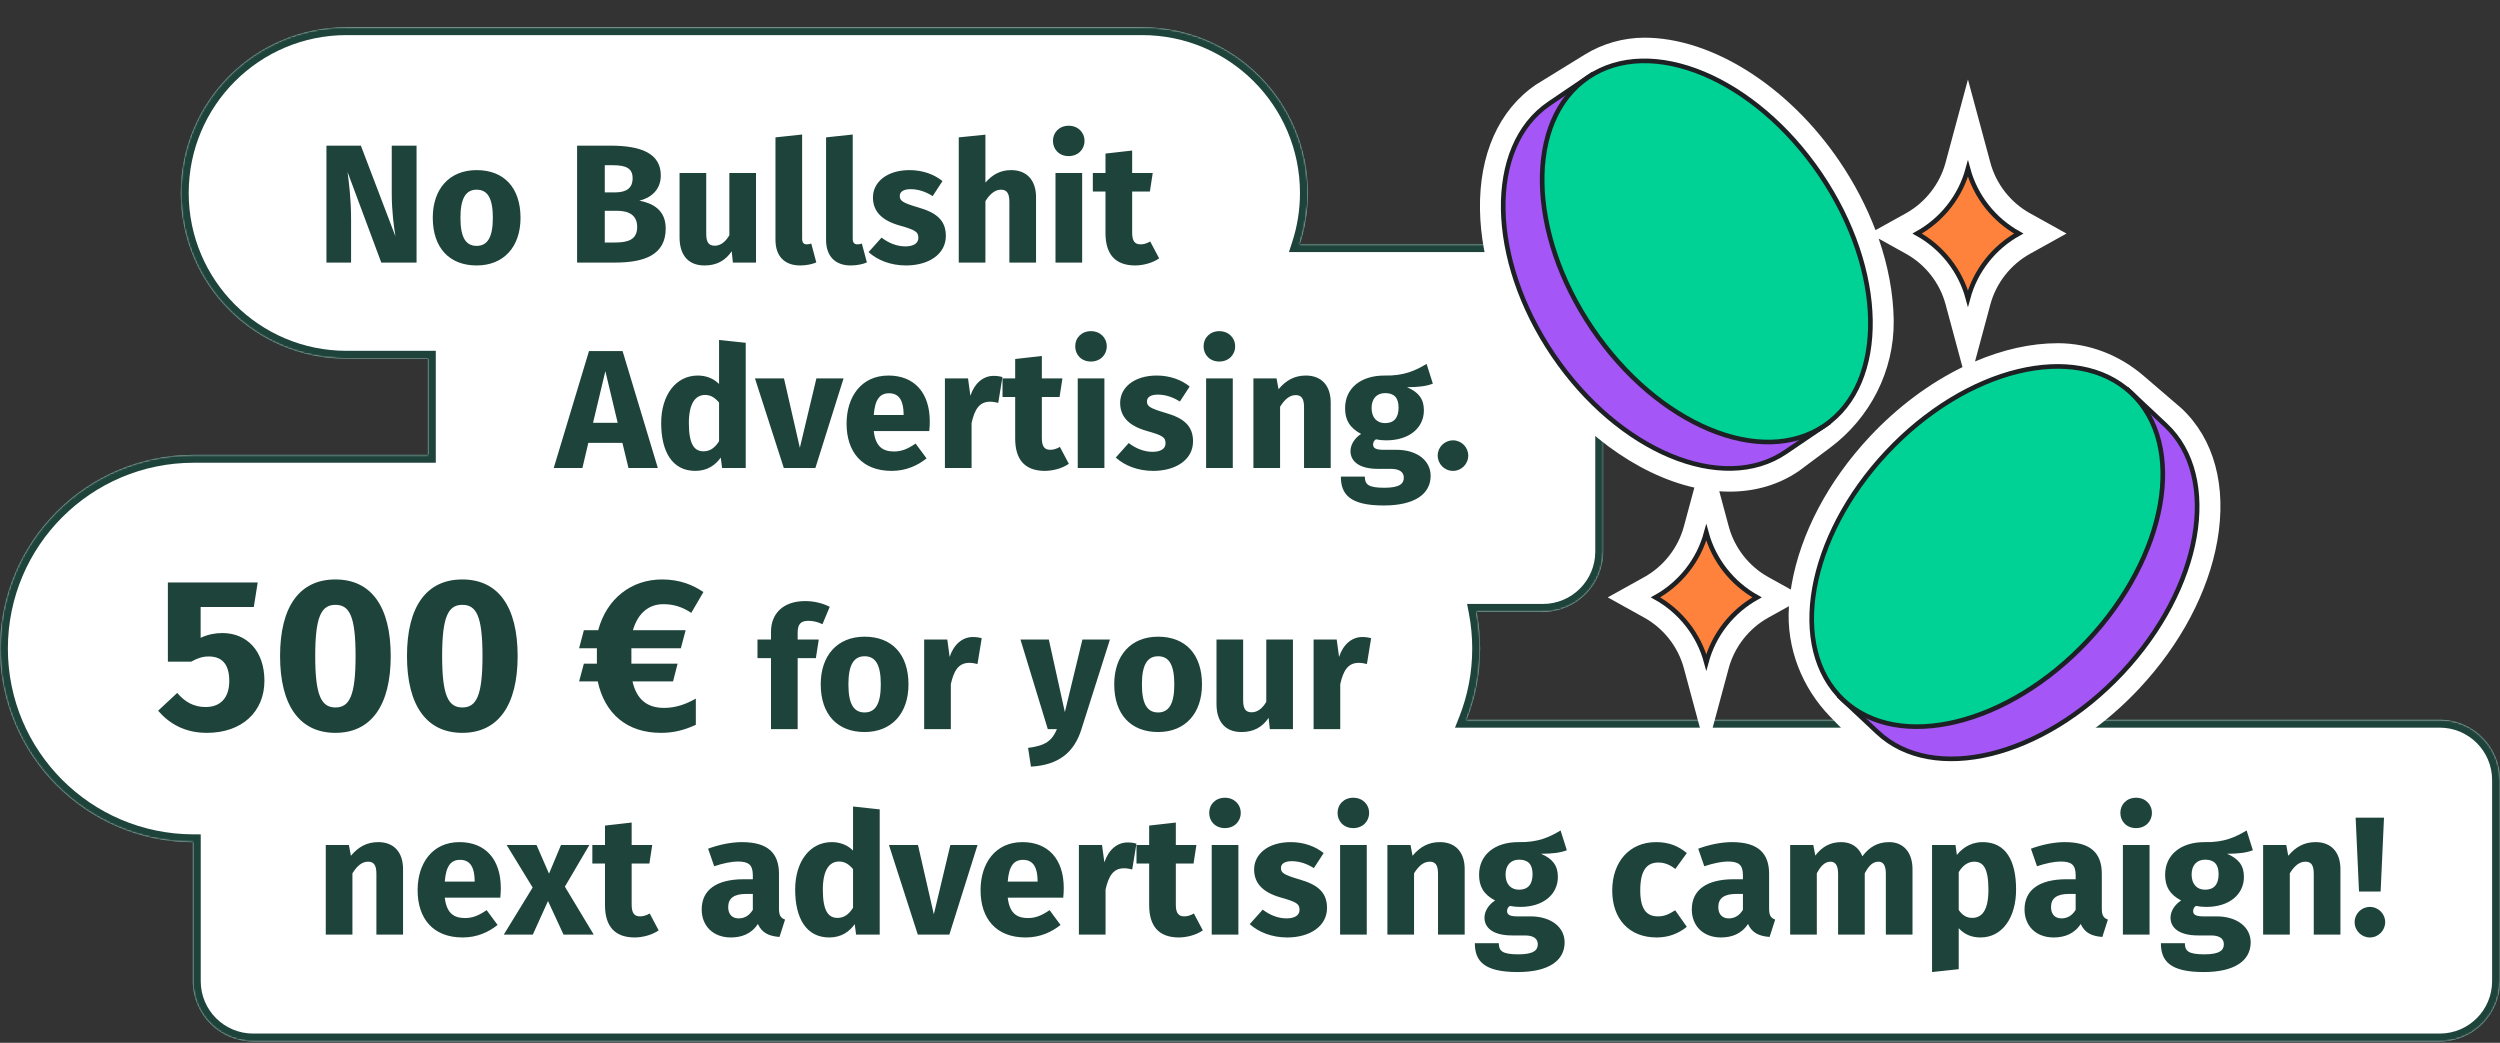
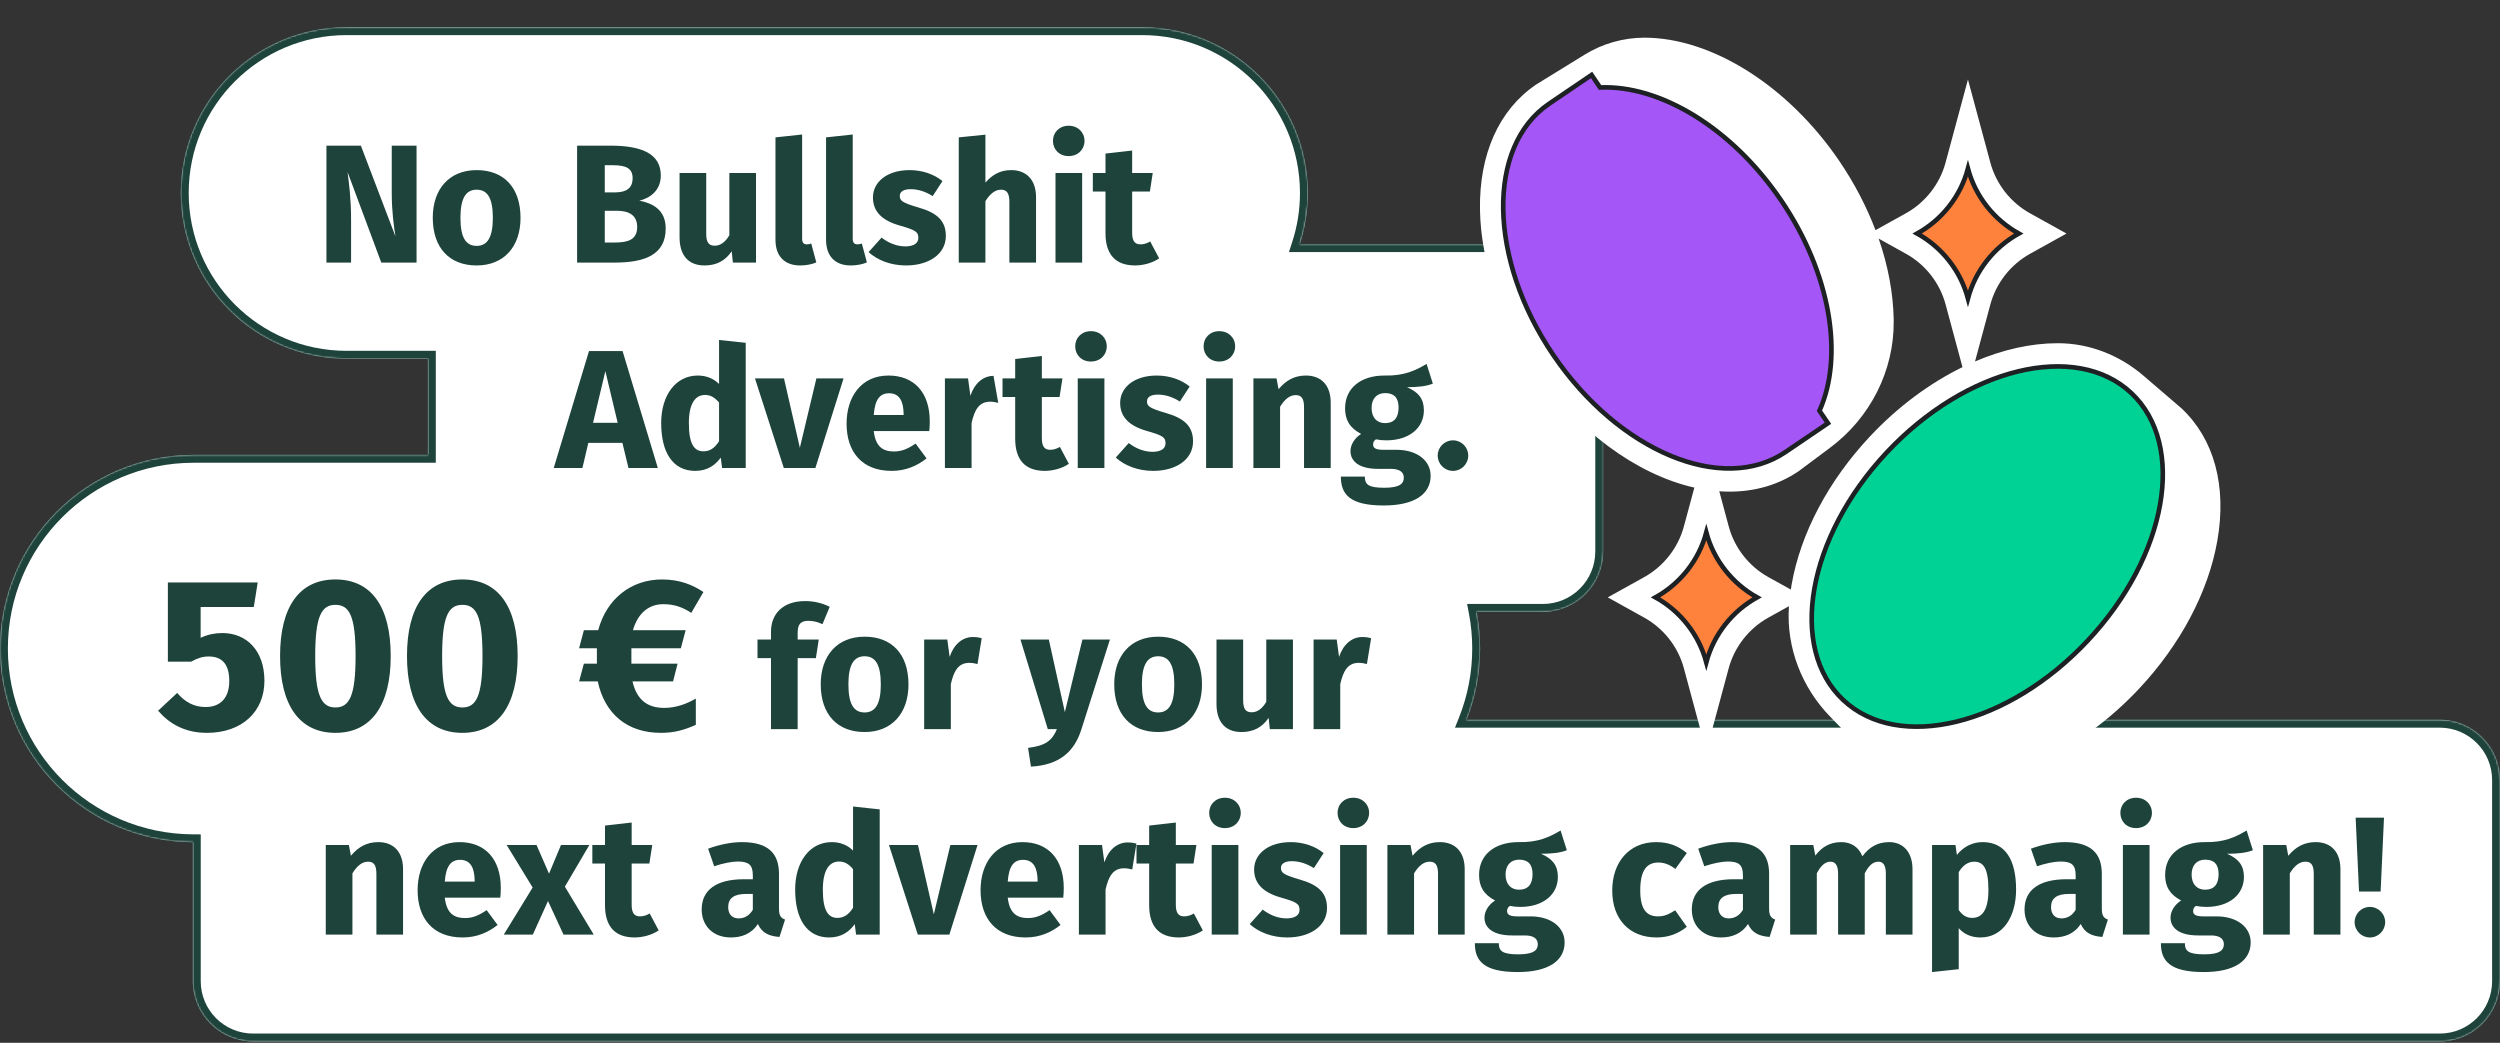
<svg xmlns="http://www.w3.org/2000/svg" width="1436" height="599" viewBox="0 0 1436 599" fill="none">
  <rect x="0" y="0" width="1436" height="599" fill="#333333" stroke="none" />
  <mask id="path-1-inside-1_103_174" fill="white">
    <path d="M656.027 15.638C708.605 15.638 751.228 58.261 751.228 110.839C751.228 121.108 749.602 130.998 746.594 140.265H886.235C905.354 140.265 920.854 155.764 920.854 174.883V316.819C920.854 335.938 905.354 351.437 886.235 351.437H848.177C849.487 358.266 850.173 365.316 850.173 372.526C850.173 386.972 847.42 400.774 842.409 413.437H1401.38C1420.5 413.438 1436 428.937 1436 448.057V563.586C1436 582.705 1420.5 598.205 1401.38 598.205H145.394C126.274 598.205 110.775 582.705 110.775 563.586V483.77C49.552 483.516 0 433.809 0 372.526C3.2995e-05 311.086 49.807 261.279 111.247 261.279H245.794V206.039H199.063C146.486 206.039 103.862 163.417 103.862 110.839C103.862 58.261 146.486 15.638 199.063 15.638H656.027Z" />
  </mask>
  <path d="M656.027 15.638C708.605 15.638 751.228 58.261 751.228 110.839C751.228 121.108 749.602 130.998 746.594 140.265H886.235C905.354 140.265 920.854 155.764 920.854 174.883V316.819C920.854 335.938 905.354 351.437 886.235 351.437H848.177C849.487 358.266 850.173 365.316 850.173 372.526C850.173 386.972 847.42 400.774 842.409 413.437H1401.38C1420.5 413.438 1436 428.937 1436 448.057V563.586C1436 582.705 1420.5 598.205 1401.38 598.205H145.394C126.274 598.205 110.775 582.705 110.775 563.586V483.77C49.552 483.516 0 433.809 0 372.526C3.2995e-05 311.086 49.807 261.279 111.247 261.279H245.794V206.039H199.063C146.486 206.039 103.862 163.417 103.862 110.839C103.862 58.261 146.486 15.638 199.063 15.638H656.027Z" fill="white" />
  <path d="M656.027 15.638V11.112V15.638ZM751.228 110.839L755.753 110.839V110.839H751.228ZM746.594 140.265L742.29 138.867L740.367 144.79H746.594V140.265ZM920.854 174.883H925.38V174.883L920.854 174.883ZM920.854 316.819L925.38 316.819V316.819H920.854ZM848.177 351.437V346.912H842.701L843.733 352.29L848.177 351.437ZM850.173 372.526H854.698H850.173ZM842.409 413.437L838.201 411.772L835.752 417.963H842.409V413.437ZM1401.38 413.437V408.912V413.437ZM1401.38 598.205V602.73V598.205ZM145.394 598.205V602.73V598.205ZM110.775 483.77H115.301V479.264L110.794 479.245L110.775 483.77ZM0 372.526H-4.525H0ZM111.247 261.279V256.754V261.279ZM245.794 261.279V265.804H250.319V261.279H245.794ZM245.794 206.039H250.319V201.514H245.794V206.039ZM103.862 110.839H99.337V110.839L103.862 110.839ZM656.027 15.638V20.163C706.106 20.163 746.702 60.76 746.702 110.839H751.228H755.753C755.753 55.762 711.104 11.113 656.027 11.112V15.638ZM751.228 110.839L746.702 110.839C746.702 120.628 745.154 130.047 742.29 138.867L746.594 140.265L750.898 141.662C754.051 131.949 755.753 121.588 755.753 110.839L751.228 110.839ZM746.594 140.265V144.79H886.235V140.265V135.739H746.594V140.265ZM886.235 140.265V144.79C902.855 144.79 916.329 158.263 916.329 174.883L920.854 174.883L925.38 174.883C925.379 153.264 907.854 135.739 886.235 135.739V140.265ZM920.854 174.883H916.329V316.819H920.854H925.38V174.883H920.854ZM920.854 316.819L916.329 316.819C916.329 333.439 902.855 346.912 886.235 346.912V351.437V355.963C907.854 355.963 925.38 338.438 925.38 316.819L920.854 316.819ZM886.235 351.437V346.912H848.177V351.437V355.963H886.235V351.437ZM848.177 351.437L843.733 352.29C844.989 358.839 845.648 365.603 845.648 372.526H850.173H854.698C854.698 365.028 853.985 357.693 852.621 350.585L848.177 351.437ZM850.173 372.526H845.648C845.648 386.392 843.005 399.631 838.201 411.772L842.409 413.437L846.617 415.102C851.834 401.918 854.698 387.551 854.698 372.526H850.173ZM842.409 413.437V417.963H1401.38V413.437V408.912H842.409V413.437ZM1401.38 413.437V417.963C1418 417.963 1431.47 431.436 1431.47 448.057H1436H1440.53C1440.53 426.438 1423 408.912 1401.38 408.912V413.437ZM1436 448.057H1431.47V563.586H1436H1440.53V448.057H1436ZM1436 563.586H1431.47C1431.47 580.206 1418 593.68 1401.38 593.68V598.205V602.73C1423 602.73 1440.53 585.204 1440.53 563.586H1436ZM1401.38 598.205V593.68H145.394V598.205V602.73H1401.38V598.205ZM145.394 598.205V593.68C128.774 593.68 115.301 580.206 115.301 563.586H110.775H106.25C106.25 585.204 123.775 602.73 145.394 602.73V598.205ZM110.775 563.586H115.301V483.77H110.775H106.25V563.586H110.775ZM110.775 483.77L110.794 479.245C52.062 479.001 4.525 431.316 4.525 372.526H0H-4.525C-4.525 436.302 47.043 488.031 110.757 488.296L110.775 483.77ZM0 372.526H4.525C4.525 313.585 52.306 265.804 111.247 265.804V261.279V256.754C47.308 256.754 -4.525 308.587 -4.525 372.526H0ZM111.247 261.279V265.804H245.794V261.279V256.754H111.247V261.279ZM245.794 261.279H250.319V206.039H245.794H241.269V261.279H245.794ZM245.794 206.039V201.514H199.063V206.039V210.564H245.794V206.039ZM199.063 206.039V201.514C148.985 201.514 108.388 160.917 108.388 110.839L103.862 110.839L99.337 110.839C99.337 165.916 143.986 210.564 199.063 210.564V206.039ZM103.862 110.839H108.388C108.388 60.76 148.985 20.163 199.063 20.163V15.638V11.112C143.986 11.112 99.337 55.762 99.337 110.839H103.862ZM199.063 15.638V20.163H656.027V15.638V11.112H199.063V15.638Z" fill="#1D433A" mask="url(#path-1-inside-1_103_174)" />
-   <path d="M187.508 83.656H207.282L227.153 135.806C226.28 130.378 225.02 121.557 225.02 110.797V83.656H239.269V150.83H219.011L199.624 98.778C200.4 104.885 201.66 113.802 201.66 126.21V150.83H187.508V83.656ZM273.785 152.478C258.179 152.478 248.583 142.397 248.583 125.046C248.583 108.568 258.082 97.712 273.785 97.712C289.488 97.712 298.988 107.792 298.988 125.143C298.988 141.622 289.488 152.478 273.785 152.478ZM273.785 141.234C279.989 141.234 283.091 136.29 283.091 125.143C283.091 113.705 279.989 108.956 273.785 108.956C267.582 108.956 264.48 113.899 264.48 125.046C264.48 136.484 267.582 141.234 273.785 141.234ZM331.488 83.656H350.486C368.516 83.656 379.566 88.212 379.566 100.813C379.566 109.343 373.459 113.802 367.256 115.256C374.719 116.71 382.377 120.394 382.377 131.25C382.377 146.565 369.97 150.83 353.104 150.83H331.488V83.656ZM353.297 110.507C359.889 110.507 363.378 107.986 363.378 102.364C363.378 96.742 359.695 94.901 352.037 94.901H347.385V110.507H353.297ZM353.2 139.295C360.664 139.295 365.995 137.744 365.995 130.378C365.995 123.592 361.246 121.072 354.364 121.072H347.385V139.295H353.2ZM404.685 152.478C395.089 152.478 390.339 146.274 390.339 136.29V99.359H405.654V134.352C405.654 139.586 407.399 141.137 410.598 141.137C413.796 141.137 416.704 139.005 418.934 135.127V99.359H434.249V150.83H420.969L420.291 144.336C416.607 149.764 411.567 152.478 404.685 152.478ZM459.583 152.478C450.665 152.478 445.431 147.147 445.431 137.744V78.907L460.746 77.259V137.163C460.746 139.295 461.619 140.362 463.46 140.362C464.43 140.362 465.302 140.168 465.981 139.877L468.889 150.733C466.659 151.703 463.363 152.478 459.583 152.478ZM488.644 152.478C479.726 152.478 474.492 147.147 474.492 137.744V78.907L489.807 77.259V137.163C489.807 139.295 490.679 140.362 492.521 140.362C493.49 140.362 494.363 140.168 495.041 139.877L497.949 150.733C495.72 151.703 492.424 152.478 488.644 152.478ZM520.418 152.478C511.501 152.478 503.94 149.376 498.9 144.82L506.363 136.484C510.241 139.489 514.99 141.525 520.031 141.525C524.683 141.525 527.494 139.78 527.494 136.678C527.494 133.189 525.943 132.122 516.638 129.505C506.46 126.597 501.42 121.363 501.42 113.415C501.42 104.594 509.465 97.712 522.454 97.712C529.918 97.712 536.606 100.135 541.356 104.012L535.734 112.639C531.759 110.119 527.494 108.665 523.036 108.665C518.867 108.665 516.832 110.216 516.832 112.542C516.832 115.256 518.189 116.419 527.397 119.134C537.575 122.041 543.294 126.306 543.294 135.515C543.294 146.177 533.213 152.478 520.418 152.478ZM550.707 78.907L566.022 77.356V104.885C570.19 100.135 574.746 97.712 580.852 97.712C589.673 97.712 595.101 103.431 595.101 113.221V150.83H579.786V115.838C579.786 110.41 577.847 108.956 574.939 108.956C571.547 108.956 568.639 111.379 566.022 115.547V150.83H550.707V78.907ZM613.835 89.666C608.504 89.666 604.82 85.886 604.82 80.942C604.82 75.999 608.504 72.219 613.835 72.219C619.166 72.219 622.946 75.999 622.946 80.942C622.946 85.886 619.166 89.666 613.835 89.666ZM606.274 99.359H621.589V150.83H606.274V99.359ZM651.859 152.478C640.518 152.381 634.992 145.984 634.992 133.867V110.022H627.723V99.359H634.992V88.212L650.308 86.468V99.359H662.133L660.485 110.022H650.308V133.673C650.308 138.617 651.955 140.362 655.154 140.362C656.899 140.362 658.644 139.877 660.679 138.714L665.817 148.407C661.939 151.121 656.511 152.478 651.859 152.478ZM338.317 201.656H357.606L377.865 268.83H360.999L357.509 254.387H337.929L334.537 268.83H318.058L338.317 201.656ZM354.795 242.852L347.719 213.191L340.643 242.852H354.795ZM399.362 270.478C386.276 270.478 379.782 259.622 379.782 242.949C379.782 227.053 388.118 215.712 400.816 215.712C405.856 215.712 410.024 217.553 413.029 220.558V195.259L428.345 196.907V268.83H414.774L413.999 262.82C410.994 267.085 406.341 270.478 399.362 270.478ZM404.112 259.234C407.795 259.234 410.606 257.295 413.029 253.418V231.221C410.703 228.507 408.377 226.859 404.984 226.859C399.556 226.859 395.679 231.511 395.679 243.046C395.679 255.841 399.168 259.234 404.112 259.234ZM433.652 217.359H450.324L459.435 257.198L468.935 217.359H484.541L468.353 268.83H450.227L433.652 217.359ZM512.155 270.478C494.998 270.478 486.274 259.428 486.274 243.337C486.274 227.925 494.707 215.712 510.313 215.712C525.047 215.712 534.062 225.405 534.062 242.077C534.062 243.725 533.965 246.051 533.771 247.602H501.88C502.946 256.811 507.308 259.331 513.609 259.331C517.777 259.331 521.46 257.877 525.919 254.775L532.22 263.305C527.082 267.376 520.491 270.478 512.155 270.478ZM519.037 238.394V237.715C518.94 230.736 516.808 225.889 510.701 225.889C505.564 225.889 502.559 229.185 501.88 238.394H519.037ZM542.757 217.359H556.037L557.394 227.343C559.72 220.17 564.761 215.905 570.674 215.905C572.612 215.905 574.066 216.099 575.811 216.584L573.388 231.415C571.74 231.027 570.383 230.736 568.735 230.736C562.434 230.736 559.817 235.292 558.073 242.949V268.83H542.757V217.359ZM599.985 270.478C588.644 270.381 583.119 263.984 583.119 251.867V228.022H575.849V217.359H583.119V206.212L598.434 204.468V217.359H610.26L608.612 228.022H598.434V251.673C598.434 256.617 600.082 258.362 603.281 258.362C605.025 258.362 606.77 257.877 608.806 256.714L613.943 266.407C610.066 269.121 604.638 270.478 599.985 270.478ZM626.614 207.666C621.283 207.666 617.599 203.886 617.599 198.942C617.599 193.999 621.283 190.219 626.614 190.219C631.945 190.219 635.725 193.999 635.725 198.942C635.725 203.886 631.945 207.666 626.614 207.666ZM619.053 217.359H634.368V268.83H619.053V217.359ZM662.408 270.478C653.491 270.478 645.93 267.376 640.889 262.82L648.353 254.484C652.23 257.489 656.98 259.525 662.021 259.525C666.673 259.525 669.484 257.78 669.484 254.678C669.484 251.189 667.933 250.122 658.628 247.505C648.45 244.597 643.41 239.363 643.41 231.415C643.41 222.594 651.455 215.712 664.444 215.712C671.908 215.712 678.596 218.135 683.346 222.012L677.723 230.639C673.749 228.119 669.484 226.665 665.025 226.665C660.857 226.665 658.822 228.216 658.822 230.542C658.822 233.256 660.179 234.419 669.387 237.134C679.565 240.041 685.284 244.306 685.284 253.515C685.284 264.177 675.203 270.478 662.408 270.478ZM700.354 207.666C695.023 207.666 691.339 203.886 691.339 198.942C691.339 193.999 695.023 190.219 700.354 190.219C705.685 190.219 709.466 193.999 709.466 198.942C709.466 203.886 705.685 207.666 700.354 207.666ZM692.793 217.359H708.109V268.83H692.793V217.359ZM719.961 217.359H733.24L734.404 223.563C738.669 218.426 743.612 215.712 750.106 215.712C759.024 215.712 764.355 221.431 764.355 231.221V268.83H749.04V233.838C749.04 228.41 747.199 226.956 744.194 226.956C740.801 226.956 737.893 229.379 735.276 233.644V268.83H719.961V217.359ZM794.815 290.349C775.332 290.349 770.195 283.952 770.195 273.774H783.959C783.959 278.233 785.898 280.171 795.203 280.171C804.218 280.171 806.35 277.651 806.35 274.355C806.35 271.35 804.121 269.315 798.984 269.315H791.52C780.276 269.315 775.72 264.662 775.72 259.137C775.72 255.357 778.143 251.576 781.827 249.25C775.235 245.76 772.618 241.205 772.618 234.516C772.618 222.885 781.73 215.712 795.203 215.712C806.641 216.002 813.233 212.707 819.436 209.023L823.023 220.364C819.436 221.818 814.686 222.4 808.192 222.4C814.686 225.211 817.885 228.991 817.885 235.68C817.885 245.664 809.646 252.933 796.269 252.933C794.137 252.933 792.198 252.74 790.357 252.352C789.29 252.933 788.709 254.097 788.709 255.26C788.709 256.811 789.387 258.362 794.331 258.362H802.085C814.105 258.362 821.763 264.662 821.763 273.289C821.763 283.855 812.457 290.349 794.815 290.349ZM795.591 243.046C800.631 243.046 803.345 240.041 803.345 234.129C803.345 228.41 800.728 225.792 795.591 225.792C790.841 225.792 787.836 228.991 787.836 234.322C787.836 239.945 790.938 243.046 795.591 243.046ZM834.633 252.933C839.48 252.933 843.357 256.908 843.357 261.657C843.357 266.504 839.48 270.478 834.633 270.478C829.69 270.478 825.812 266.504 825.812 261.657C825.812 256.908 829.69 252.933 834.633 252.933ZM115.245 348.665V366.362C119.482 364.368 123.719 363.621 127.707 363.621C141.541 363.621 151.885 373.591 151.885 391.038C151.885 408.86 138.924 420.949 118.859 420.949C106.022 420.949 97.174 415.59 90.818 408.237L101.785 398.018C106.147 403.127 111.257 406.118 118.111 406.118C126.586 406.118 131.695 400.884 131.695 391.163C131.695 380.694 126.835 377.08 119.856 377.08C116.491 377.08 113.625 377.953 109.761 380.071H96.426V334.583H148.021L145.778 348.665H115.245ZM192.651 332.838C213.339 332.838 224.431 348.541 224.431 376.831C224.431 404.997 213.339 420.949 192.651 420.949C171.963 420.949 160.872 404.997 160.872 376.831C160.872 348.541 171.963 332.838 192.651 332.838ZM192.651 347.419C184.426 347.419 181.061 354.523 181.061 376.831C181.061 399.139 184.426 406.368 192.651 406.368C200.752 406.368 204.242 399.638 204.242 376.831C204.242 353.9 200.752 347.419 192.651 347.419ZM265.553 332.838C286.241 332.838 297.333 348.541 297.333 376.831C297.333 404.997 286.241 420.949 265.553 420.949C244.865 420.949 233.773 404.997 233.773 376.831C233.773 348.541 244.865 332.838 265.553 332.838ZM265.553 347.419C257.328 347.419 253.963 354.523 253.963 376.831C253.963 399.139 257.328 406.368 265.553 406.368C273.654 406.368 277.143 399.638 277.143 376.831C277.143 353.9 273.654 347.419 265.553 347.419ZM379.619 420.949C360.178 420.949 347.341 409.982 343.353 391.412H332.635L335.377 381.193H342.855V372.345H332.635L335.377 362.001H343.602C348.463 343.805 362.67 332.838 380.243 332.838C390.462 332.838 397.94 335.954 404.046 340.066L397.067 352.03C391.957 348.665 387.097 347.045 380.99 347.045C373.014 347.045 366.534 351.781 363.543 362.001H393.827L391.085 372.345H362.67V381.193H389.216L386.599 391.412H363.293C365.786 402.006 371.893 406.617 381.489 406.617C388.219 406.617 394.325 404.374 399.684 401.258V416.338C393.079 419.329 387.222 420.949 379.619 420.949ZM442.862 378.022H435.108V367.359H442.862V362.804C442.862 352.917 449.357 345.259 462.539 345.259C467.871 345.259 472.814 346.616 476.594 348.555L472.426 358.539C469.518 357.085 466.61 356.6 464.381 356.6C459.922 356.6 458.177 358.539 458.177 363.385V367.359H470.294L468.646 378.022H458.177V418.83H442.862V378.022ZM496.628 420.478C481.022 420.478 471.426 410.397 471.426 393.046C471.426 376.568 480.925 365.712 496.628 365.712C512.331 365.712 521.831 375.792 521.831 393.143C521.831 409.622 512.331 420.478 496.628 420.478ZM496.628 409.234C502.832 409.234 505.934 404.29 505.934 393.143C505.934 381.705 502.832 376.956 496.628 376.956C490.425 376.956 487.323 381.899 487.323 393.046C487.323 404.484 490.425 409.234 496.628 409.234ZM530.844 367.359H544.123L545.48 377.343C547.807 370.17 552.847 365.905 558.76 365.905C560.699 365.905 562.153 366.099 563.897 366.584L561.474 381.415C559.826 381.027 558.469 380.736 556.821 380.736C550.521 380.736 547.904 385.292 546.159 392.949V418.83H530.844V367.359ZM590.524 429.59C600.605 428.33 604.288 425.422 607.099 418.83H601.865L586.162 367.359H602.447L611.655 409.04L621.736 367.359H637.536L621.155 418.927C617.083 431.916 608.36 439.477 592.172 440.349L590.524 429.59ZM665.218 420.478C649.612 420.478 640.015 410.397 640.015 393.046C640.015 376.568 649.515 365.712 665.218 365.712C680.921 365.712 690.42 375.792 690.42 393.143C690.42 409.622 680.921 420.478 665.218 420.478ZM665.218 409.234C671.421 409.234 674.523 404.29 674.523 393.143C674.523 381.705 671.421 376.956 665.218 376.956C659.014 376.956 655.912 381.899 655.912 393.046C655.912 404.484 659.014 409.234 665.218 409.234ZM713.1 420.478C703.504 420.478 698.754 414.274 698.754 404.29V367.359H714.07V402.352C714.07 407.586 715.814 409.137 719.013 409.137C722.212 409.137 725.12 407.005 727.349 403.127V367.359H742.665V418.83H729.385L728.706 412.336C725.023 417.764 719.983 420.478 713.1 420.478ZM754.525 367.359H767.805L769.162 377.343C771.488 370.17 776.529 365.905 782.441 365.905C784.38 365.905 785.834 366.099 787.579 366.584L785.156 381.415C783.508 381.027 782.151 380.736 780.503 380.736C774.202 380.736 771.585 385.292 769.84 392.949V418.83H754.525V367.359ZM187.12 485.359H200.4L201.563 491.563C205.828 486.426 210.771 483.712 217.266 483.712C226.184 483.712 231.515 489.431 231.515 499.221V536.83H216.2V501.838C216.2 496.41 214.358 494.956 211.353 494.956C207.96 494.956 205.052 497.379 202.435 501.644V536.83H187.12V485.359ZM265.755 538.478C248.598 538.478 239.874 527.428 239.874 511.337C239.874 495.925 248.307 483.712 263.913 483.712C278.647 483.712 287.662 493.405 287.662 510.077C287.662 511.725 287.565 514.051 287.371 515.602H255.48C256.547 524.811 260.909 527.331 267.209 527.331C271.377 527.331 275.061 525.877 279.519 522.775L285.82 531.305C280.683 535.376 274.091 538.478 265.755 538.478ZM272.637 506.394V505.715C272.54 498.736 270.408 493.889 264.301 493.889C259.164 493.889 256.159 497.185 255.48 506.394H272.637ZM305.954 509.786L291.026 485.359H308.183L315.356 501.838L322.238 485.359H338.523L324.468 509.302L341.043 536.83H323.692L314.775 517.541L306.051 536.83H289.378L305.954 509.786ZM364.376 538.478C353.035 538.381 347.51 531.984 347.51 519.867V496.022H340.24V485.359H347.51V474.212L362.826 472.468V485.359H374.651L373.003 496.022H362.826V519.673C362.826 524.617 364.473 526.362 367.672 526.362C369.417 526.362 371.162 525.877 373.197 524.714L378.335 534.407C374.457 537.121 369.029 538.478 364.376 538.478ZM419.824 538.478C409.549 538.478 403.054 531.79 403.054 522.387C403.054 511.143 411.584 505.037 427.19 505.037H432.425V502.807C432.425 496.7 430.001 494.859 423.701 494.859C420.405 494.859 415.365 495.828 410.227 497.573L406.738 487.492C413.232 485.069 420.308 483.712 426.124 483.712C441.052 483.712 447.449 490.012 447.449 501.935V521.903C447.449 525.877 448.515 527.331 450.939 528.203L447.74 538.187C441.633 537.703 437.659 535.861 435.333 530.723C431.649 536.442 425.93 538.478 419.824 538.478ZM424.282 527.525C427.869 527.525 430.583 525.683 432.425 522.581V513.47H428.644C421.665 513.47 418.273 515.893 418.273 521.03C418.273 525.101 420.502 527.525 424.282 527.525ZM476.32 538.478C463.235 538.478 456.74 527.622 456.74 510.949C456.74 495.053 465.076 483.712 477.774 483.712C482.815 483.712 486.983 485.553 489.988 488.558V463.259L505.303 464.907V536.83H491.733L490.957 530.82C487.952 535.085 483.3 538.478 476.32 538.478ZM481.07 527.234C484.754 527.234 487.565 525.295 489.988 521.418V499.221C487.661 496.507 485.335 494.859 481.943 494.859C476.514 494.859 472.637 499.511 472.637 511.046C472.637 523.841 476.127 527.234 481.07 527.234ZM510.61 485.359H527.282L536.394 525.198L545.893 485.359H561.499L545.312 536.83H527.185L510.61 485.359ZM589.113 538.478C571.957 538.478 563.233 527.428 563.233 511.337C563.233 495.925 571.666 483.712 587.272 483.712C602.005 483.712 611.02 493.405 611.02 510.077C611.02 511.725 610.923 514.051 610.729 515.602H578.839C579.905 524.811 584.267 527.331 590.567 527.331C594.735 527.331 598.419 525.877 602.878 522.775L609.178 531.305C604.041 535.376 597.45 538.478 589.113 538.478ZM595.996 506.394V505.715C595.899 498.736 593.766 493.889 587.659 493.889C582.522 493.889 579.517 497.185 578.839 506.394H595.996ZM619.716 485.359H632.996L634.353 495.343C636.679 488.17 641.719 483.905 647.632 483.905C649.571 483.905 651.025 484.099 652.77 484.584L650.346 499.415C648.698 499.027 647.341 498.736 645.694 498.736C639.393 498.736 636.776 503.292 635.031 510.949V536.83H619.716V485.359ZM676.943 538.478C665.602 538.381 660.077 531.984 660.077 519.867V496.022H652.807V485.359H660.077V474.212L675.393 472.468V485.359H687.218L685.57 496.022H675.393V519.673C675.393 524.617 677.04 526.362 680.239 526.362C681.984 526.362 683.729 525.877 685.764 524.714L690.902 534.407C687.024 537.121 681.596 538.478 676.943 538.478ZM703.572 475.666C698.241 475.666 694.558 471.886 694.558 466.942C694.558 461.999 698.241 458.219 703.572 458.219C708.904 458.219 712.684 461.999 712.684 466.942C712.684 471.886 708.904 475.666 703.572 475.666ZM696.012 485.359H711.327V536.83H696.012V485.359ZM739.367 538.478C730.449 538.478 722.888 535.376 717.848 530.82L725.312 522.484C729.189 525.489 733.939 527.525 738.979 527.525C743.632 527.525 746.443 525.78 746.443 522.678C746.443 519.189 744.892 518.122 735.586 515.505C725.409 512.597 720.368 507.363 720.368 499.415C720.368 490.594 728.413 483.712 741.402 483.712C748.866 483.712 755.554 486.135 760.304 490.012L754.682 498.639C750.708 496.119 746.443 494.665 741.984 494.665C737.816 494.665 735.78 496.216 735.78 498.542C735.78 501.256 737.137 502.419 746.346 505.134C756.524 508.041 762.243 512.306 762.243 521.515C762.243 532.177 752.162 538.478 739.367 538.478ZM777.313 475.666C771.981 475.666 768.298 471.886 768.298 466.942C768.298 461.999 771.981 458.219 777.313 458.219C782.644 458.219 786.424 461.999 786.424 466.942C786.424 471.886 782.644 475.666 777.313 475.666ZM769.752 485.359H785.067V536.83H769.752V485.359ZM796.919 485.359H810.199L811.362 491.563C815.627 486.426 820.571 483.712 827.065 483.712C835.983 483.712 841.314 489.431 841.314 499.221V536.83H825.999V501.838C825.999 496.41 824.157 494.956 821.152 494.956C817.76 494.956 814.852 497.379 812.234 501.644V536.83H796.919V485.359ZM871.774 558.349C852.291 558.349 847.153 551.952 847.153 541.774H860.918C860.918 546.233 862.856 548.171 872.162 548.171C881.176 548.171 883.309 545.651 883.309 542.355C883.309 539.35 881.079 537.315 875.942 537.315H868.478C857.234 537.315 852.678 532.662 852.678 527.137C852.678 523.357 855.102 519.576 858.785 517.25C852.194 513.76 849.577 509.205 849.577 502.516C849.577 490.885 858.688 483.712 872.162 483.712C883.6 484.002 890.191 480.707 896.395 477.023L899.981 488.364C896.395 489.818 891.645 490.4 885.151 490.4C891.645 493.211 894.844 496.991 894.844 503.68C894.844 513.664 886.605 520.933 873.228 520.933C871.096 520.933 869.157 520.74 867.315 520.352C866.249 520.933 865.667 522.097 865.667 523.26C865.667 524.811 866.346 526.362 871.289 526.362H879.044C891.063 526.362 898.721 532.662 898.721 541.289C898.721 551.855 889.416 558.349 871.774 558.349ZM872.549 511.046C877.59 511.046 880.304 508.041 880.304 502.129C880.304 496.41 877.687 493.792 872.549 493.792C867.8 493.792 864.795 496.991 864.795 502.322C864.795 507.945 867.897 511.046 872.549 511.046ZM951.557 538.478C935.757 538.478 926.064 527.816 926.064 511.531C926.064 495.15 935.854 483.712 951.266 483.712C958.439 483.712 963.964 485.844 968.908 490.012L962.317 499.124C959.021 496.604 956.016 495.44 952.526 495.44C945.935 495.44 942.155 499.899 942.155 511.434C942.155 522.872 946.226 526.362 952.333 526.362C956.016 526.362 958.536 525.198 962.22 522.872L968.908 532.371C964.158 536.152 958.633 538.478 951.557 538.478ZM988.54 538.478C978.266 538.478 971.771 531.79 971.771 522.387C971.771 511.143 980.301 505.037 995.907 505.037H1001.14V502.807C1001.14 496.7 998.718 494.859 992.418 494.859C989.122 494.859 984.082 495.828 978.944 497.573L975.455 487.492C981.949 485.069 989.025 483.712 994.841 483.712C1009.77 483.712 1016.17 490.012 1016.17 501.935V521.903C1016.17 525.877 1017.23 527.331 1019.66 528.203L1016.46 538.187C1010.35 537.703 1006.38 535.861 1004.05 530.723C1000.37 536.442 994.647 538.478 988.54 538.478ZM992.999 527.525C996.586 527.525 999.3 525.683 1001.14 522.581V513.47H997.361C990.382 513.47 986.989 515.893 986.989 521.03C986.989 525.101 989.219 527.525 992.999 527.525ZM1028.27 485.359H1041.55L1042.71 491.466C1046.59 486.329 1051.34 483.712 1057.64 483.712C1063.36 483.712 1067.72 486.62 1069.75 491.854C1073.83 486.426 1078.58 483.712 1085.17 483.712C1093.12 483.712 1098.54 489.431 1098.54 499.221V536.83H1083.23V501.838C1083.23 496.41 1081.29 494.956 1078.96 494.956C1075.67 494.956 1073.34 497.379 1071.11 501.644V536.83H1055.8V501.838C1055.8 496.41 1053.76 494.956 1051.43 494.956C1048.24 494.956 1045.81 497.379 1043.58 501.644V536.83H1028.27V485.359ZM1109.77 485.359H1123.24L1124.02 491.078C1128.28 485.747 1133.71 483.712 1138.85 483.712C1152.13 483.712 1158.04 494.277 1158.04 510.949C1158.04 526.846 1150.29 538.478 1137.59 538.478C1132.55 538.478 1128.28 536.733 1125.09 533.147V556.701L1109.77 558.349V485.359ZM1132.84 527.234C1138.56 527.234 1142.15 522.678 1142.15 511.143C1142.15 498.348 1139.04 494.956 1133.91 494.956C1130.42 494.956 1127.31 497.185 1125.09 500.965V522.678C1127.22 525.78 1129.64 527.234 1132.84 527.234ZM1179.66 538.478C1169.38 538.478 1162.89 531.79 1162.89 522.387C1162.89 511.143 1171.42 505.037 1187.03 505.037H1192.26V502.807C1192.26 496.7 1189.84 494.859 1183.54 494.859C1180.24 494.859 1175.2 495.828 1170.06 497.573L1166.57 487.492C1173.07 485.069 1180.14 483.712 1185.96 483.712C1200.89 483.712 1207.28 490.012 1207.28 501.935V521.903C1207.28 525.877 1208.35 527.331 1210.77 528.203L1207.58 538.187C1201.47 537.703 1197.49 535.861 1195.17 530.723C1191.48 536.442 1185.77 538.478 1179.66 538.478ZM1184.12 527.525C1187.7 527.525 1190.42 525.683 1192.26 522.581V513.47H1188.48C1181.5 513.47 1178.11 515.893 1178.11 521.03C1178.11 525.101 1180.34 527.525 1184.12 527.525ZM1226.95 475.666C1221.62 475.666 1217.93 471.886 1217.93 466.942C1217.93 461.999 1221.62 458.219 1226.95 458.219C1232.28 458.219 1236.06 461.999 1236.06 466.942C1236.06 471.886 1232.28 475.666 1226.95 475.666ZM1219.39 485.359H1234.7V536.83H1219.39V485.359ZM1265.84 558.349C1246.36 558.349 1241.22 551.952 1241.22 541.774H1254.99C1254.99 546.233 1256.93 548.171 1266.23 548.171C1275.25 548.171 1277.38 545.651 1277.38 542.355C1277.38 539.35 1275.15 537.315 1270.01 537.315H1262.55C1251.3 537.315 1246.75 532.662 1246.75 527.137C1246.75 523.357 1249.17 519.576 1252.85 517.25C1246.26 513.76 1243.65 509.205 1243.65 502.516C1243.65 490.885 1252.76 483.712 1266.23 483.712C1277.67 484.002 1284.26 480.707 1290.46 477.023L1294.05 488.364C1290.46 489.818 1285.71 490.4 1279.22 490.4C1285.71 493.211 1288.91 496.991 1288.91 503.68C1288.91 513.664 1280.67 520.933 1267.3 520.933C1265.16 520.933 1263.23 520.74 1261.38 520.352C1260.32 520.933 1259.74 522.097 1259.74 523.26C1259.74 524.811 1260.42 526.362 1265.36 526.362H1273.11C1285.13 526.362 1292.79 532.662 1292.79 541.289C1292.79 551.855 1283.48 558.349 1265.84 558.349ZM1266.62 511.046C1271.66 511.046 1274.37 508.041 1274.37 502.129C1274.37 496.41 1271.76 493.792 1266.62 493.792C1261.87 493.792 1258.86 496.991 1258.86 502.322C1258.86 507.945 1261.97 511.046 1266.62 511.046ZM1299.94 485.359H1313.22L1314.38 491.563C1318.65 486.426 1323.59 483.712 1330.09 483.712C1339.01 483.712 1344.34 489.431 1344.34 499.221V536.83H1329.02V501.838C1329.02 496.41 1327.18 494.956 1324.17 494.956C1320.78 494.956 1317.87 497.379 1315.26 501.644V536.83H1299.94V485.359ZM1355.02 512.113L1353.08 469.656H1369.37L1367.43 512.113H1355.02ZM1361.23 520.933C1366.17 520.933 1370.05 524.908 1370.05 529.657C1370.05 534.504 1366.17 538.478 1361.23 538.478C1356.38 538.478 1352.5 534.504 1352.5 529.657C1352.5 524.908 1356.38 520.933 1361.23 520.933Z" fill="#1D433A" />
+   <path d="M187.508 83.656H207.282L227.153 135.806C226.28 130.378 225.02 121.557 225.02 110.797V83.656H239.269V150.83H219.011L199.624 98.778C200.4 104.885 201.66 113.802 201.66 126.21V150.83H187.508V83.656ZM273.785 152.478C258.179 152.478 248.583 142.397 248.583 125.046C248.583 108.568 258.082 97.712 273.785 97.712C289.488 97.712 298.988 107.792 298.988 125.143C298.988 141.622 289.488 152.478 273.785 152.478ZM273.785 141.234C279.989 141.234 283.091 136.29 283.091 125.143C283.091 113.705 279.989 108.956 273.785 108.956C267.582 108.956 264.48 113.899 264.48 125.046C264.48 136.484 267.582 141.234 273.785 141.234ZM331.488 83.656H350.486C368.516 83.656 379.566 88.212 379.566 100.813C379.566 109.343 373.459 113.802 367.256 115.256C374.719 116.71 382.377 120.394 382.377 131.25C382.377 146.565 369.97 150.83 353.104 150.83H331.488V83.656ZM353.297 110.507C359.889 110.507 363.378 107.986 363.378 102.364C363.378 96.742 359.695 94.901 352.037 94.901H347.385V110.507H353.297ZM353.2 139.295C360.664 139.295 365.995 137.744 365.995 130.378C365.995 123.592 361.246 121.072 354.364 121.072H347.385V139.295H353.2ZM404.685 152.478C395.089 152.478 390.339 146.274 390.339 136.29V99.359H405.654V134.352C405.654 139.586 407.399 141.137 410.598 141.137C413.796 141.137 416.704 139.005 418.934 135.127V99.359H434.249V150.83H420.969L420.291 144.336C416.607 149.764 411.567 152.478 404.685 152.478ZM459.583 152.478C450.665 152.478 445.431 147.147 445.431 137.744V78.907L460.746 77.259V137.163C460.746 139.295 461.619 140.362 463.46 140.362C464.43 140.362 465.302 140.168 465.981 139.877L468.889 150.733C466.659 151.703 463.363 152.478 459.583 152.478ZM488.644 152.478C479.726 152.478 474.492 147.147 474.492 137.744V78.907L489.807 77.259V137.163C489.807 139.295 490.679 140.362 492.521 140.362C493.49 140.362 494.363 140.168 495.041 139.877L497.949 150.733C495.72 151.703 492.424 152.478 488.644 152.478ZM520.418 152.478C511.501 152.478 503.94 149.376 498.9 144.82L506.363 136.484C510.241 139.489 514.99 141.525 520.031 141.525C524.683 141.525 527.494 139.78 527.494 136.678C527.494 133.189 525.943 132.122 516.638 129.505C506.46 126.597 501.42 121.363 501.42 113.415C501.42 104.594 509.465 97.712 522.454 97.712C529.918 97.712 536.606 100.135 541.356 104.012L535.734 112.639C531.759 110.119 527.494 108.665 523.036 108.665C518.867 108.665 516.832 110.216 516.832 112.542C516.832 115.256 518.189 116.419 527.397 119.134C537.575 122.041 543.294 126.306 543.294 135.515C543.294 146.177 533.213 152.478 520.418 152.478ZM550.707 78.907L566.022 77.356V104.885C570.19 100.135 574.746 97.712 580.852 97.712C589.673 97.712 595.101 103.431 595.101 113.221V150.83H579.786V115.838C579.786 110.41 577.847 108.956 574.939 108.956C571.547 108.956 568.639 111.379 566.022 115.547V150.83H550.707V78.907ZM613.835 89.666C608.504 89.666 604.82 85.886 604.82 80.942C604.82 75.999 608.504 72.219 613.835 72.219C619.166 72.219 622.946 75.999 622.946 80.942C622.946 85.886 619.166 89.666 613.835 89.666ZM606.274 99.359H621.589V150.83H606.274V99.359ZM651.859 152.478C640.518 152.381 634.992 145.984 634.992 133.867V110.022H627.723V99.359H634.992V88.212L650.308 86.468V99.359H662.133L660.485 110.022H650.308V133.673C650.308 138.617 651.955 140.362 655.154 140.362C656.899 140.362 658.644 139.877 660.679 138.714L665.817 148.407C661.939 151.121 656.511 152.478 651.859 152.478ZM338.317 201.656H357.606L377.865 268.83H360.999L357.509 254.387H337.929L334.537 268.83H318.058L338.317 201.656ZM354.795 242.852L347.719 213.191L340.643 242.852H354.795ZM399.362 270.478C386.276 270.478 379.782 259.622 379.782 242.949C379.782 227.053 388.118 215.712 400.816 215.712C405.856 215.712 410.024 217.553 413.029 220.558V195.259L428.345 196.907V268.83H414.774L413.999 262.82C410.994 267.085 406.341 270.478 399.362 270.478ZM404.112 259.234C407.795 259.234 410.606 257.295 413.029 253.418V231.221C410.703 228.507 408.377 226.859 404.984 226.859C399.556 226.859 395.679 231.511 395.679 243.046C395.679 255.841 399.168 259.234 404.112 259.234ZM433.652 217.359H450.324L459.435 257.198L468.935 217.359H484.541L468.353 268.83H450.227L433.652 217.359ZM512.155 270.478C494.998 270.478 486.274 259.428 486.274 243.337C486.274 227.925 494.707 215.712 510.313 215.712C525.047 215.712 534.062 225.405 534.062 242.077C534.062 243.725 533.965 246.051 533.771 247.602H501.88C502.946 256.811 507.308 259.331 513.609 259.331C517.777 259.331 521.46 257.877 525.919 254.775L532.22 263.305C527.082 267.376 520.491 270.478 512.155 270.478ZM519.037 238.394V237.715C518.94 230.736 516.808 225.889 510.701 225.889C505.564 225.889 502.559 229.185 501.88 238.394H519.037ZM542.757 217.359H556.037L557.394 227.343C559.72 220.17 564.761 215.905 570.674 215.905L573.388 231.415C571.74 231.027 570.383 230.736 568.735 230.736C562.434 230.736 559.817 235.292 558.073 242.949V268.83H542.757V217.359ZM599.985 270.478C588.644 270.381 583.119 263.984 583.119 251.867V228.022H575.849V217.359H583.119V206.212L598.434 204.468V217.359H610.26L608.612 228.022H598.434V251.673C598.434 256.617 600.082 258.362 603.281 258.362C605.025 258.362 606.77 257.877 608.806 256.714L613.943 266.407C610.066 269.121 604.638 270.478 599.985 270.478ZM626.614 207.666C621.283 207.666 617.599 203.886 617.599 198.942C617.599 193.999 621.283 190.219 626.614 190.219C631.945 190.219 635.725 193.999 635.725 198.942C635.725 203.886 631.945 207.666 626.614 207.666ZM619.053 217.359H634.368V268.83H619.053V217.359ZM662.408 270.478C653.491 270.478 645.93 267.376 640.889 262.82L648.353 254.484C652.23 257.489 656.98 259.525 662.021 259.525C666.673 259.525 669.484 257.78 669.484 254.678C669.484 251.189 667.933 250.122 658.628 247.505C648.45 244.597 643.41 239.363 643.41 231.415C643.41 222.594 651.455 215.712 664.444 215.712C671.908 215.712 678.596 218.135 683.346 222.012L677.723 230.639C673.749 228.119 669.484 226.665 665.025 226.665C660.857 226.665 658.822 228.216 658.822 230.542C658.822 233.256 660.179 234.419 669.387 237.134C679.565 240.041 685.284 244.306 685.284 253.515C685.284 264.177 675.203 270.478 662.408 270.478ZM700.354 207.666C695.023 207.666 691.339 203.886 691.339 198.942C691.339 193.999 695.023 190.219 700.354 190.219C705.685 190.219 709.466 193.999 709.466 198.942C709.466 203.886 705.685 207.666 700.354 207.666ZM692.793 217.359H708.109V268.83H692.793V217.359ZM719.961 217.359H733.24L734.404 223.563C738.669 218.426 743.612 215.712 750.106 215.712C759.024 215.712 764.355 221.431 764.355 231.221V268.83H749.04V233.838C749.04 228.41 747.199 226.956 744.194 226.956C740.801 226.956 737.893 229.379 735.276 233.644V268.83H719.961V217.359ZM794.815 290.349C775.332 290.349 770.195 283.952 770.195 273.774H783.959C783.959 278.233 785.898 280.171 795.203 280.171C804.218 280.171 806.35 277.651 806.35 274.355C806.35 271.35 804.121 269.315 798.984 269.315H791.52C780.276 269.315 775.72 264.662 775.72 259.137C775.72 255.357 778.143 251.576 781.827 249.25C775.235 245.76 772.618 241.205 772.618 234.516C772.618 222.885 781.73 215.712 795.203 215.712C806.641 216.002 813.233 212.707 819.436 209.023L823.023 220.364C819.436 221.818 814.686 222.4 808.192 222.4C814.686 225.211 817.885 228.991 817.885 235.68C817.885 245.664 809.646 252.933 796.269 252.933C794.137 252.933 792.198 252.74 790.357 252.352C789.29 252.933 788.709 254.097 788.709 255.26C788.709 256.811 789.387 258.362 794.331 258.362H802.085C814.105 258.362 821.763 264.662 821.763 273.289C821.763 283.855 812.457 290.349 794.815 290.349ZM795.591 243.046C800.631 243.046 803.345 240.041 803.345 234.129C803.345 228.41 800.728 225.792 795.591 225.792C790.841 225.792 787.836 228.991 787.836 234.322C787.836 239.945 790.938 243.046 795.591 243.046ZM834.633 252.933C839.48 252.933 843.357 256.908 843.357 261.657C843.357 266.504 839.48 270.478 834.633 270.478C829.69 270.478 825.812 266.504 825.812 261.657C825.812 256.908 829.69 252.933 834.633 252.933ZM115.245 348.665V366.362C119.482 364.368 123.719 363.621 127.707 363.621C141.541 363.621 151.885 373.591 151.885 391.038C151.885 408.86 138.924 420.949 118.859 420.949C106.022 420.949 97.174 415.59 90.818 408.237L101.785 398.018C106.147 403.127 111.257 406.118 118.111 406.118C126.586 406.118 131.695 400.884 131.695 391.163C131.695 380.694 126.835 377.08 119.856 377.08C116.491 377.08 113.625 377.953 109.761 380.071H96.426V334.583H148.021L145.778 348.665H115.245ZM192.651 332.838C213.339 332.838 224.431 348.541 224.431 376.831C224.431 404.997 213.339 420.949 192.651 420.949C171.963 420.949 160.872 404.997 160.872 376.831C160.872 348.541 171.963 332.838 192.651 332.838ZM192.651 347.419C184.426 347.419 181.061 354.523 181.061 376.831C181.061 399.139 184.426 406.368 192.651 406.368C200.752 406.368 204.242 399.638 204.242 376.831C204.242 353.9 200.752 347.419 192.651 347.419ZM265.553 332.838C286.241 332.838 297.333 348.541 297.333 376.831C297.333 404.997 286.241 420.949 265.553 420.949C244.865 420.949 233.773 404.997 233.773 376.831C233.773 348.541 244.865 332.838 265.553 332.838ZM265.553 347.419C257.328 347.419 253.963 354.523 253.963 376.831C253.963 399.139 257.328 406.368 265.553 406.368C273.654 406.368 277.143 399.638 277.143 376.831C277.143 353.9 273.654 347.419 265.553 347.419ZM379.619 420.949C360.178 420.949 347.341 409.982 343.353 391.412H332.635L335.377 381.193H342.855V372.345H332.635L335.377 362.001H343.602C348.463 343.805 362.67 332.838 380.243 332.838C390.462 332.838 397.94 335.954 404.046 340.066L397.067 352.03C391.957 348.665 387.097 347.045 380.99 347.045C373.014 347.045 366.534 351.781 363.543 362.001H393.827L391.085 372.345H362.67V381.193H389.216L386.599 391.412H363.293C365.786 402.006 371.893 406.617 381.489 406.617C388.219 406.617 394.325 404.374 399.684 401.258V416.338C393.079 419.329 387.222 420.949 379.619 420.949ZM442.862 378.022H435.108V367.359H442.862V362.804C442.862 352.917 449.357 345.259 462.539 345.259C467.871 345.259 472.814 346.616 476.594 348.555L472.426 358.539C469.518 357.085 466.61 356.6 464.381 356.6C459.922 356.6 458.177 358.539 458.177 363.385V367.359H470.294L468.646 378.022H458.177V418.83H442.862V378.022ZM496.628 420.478C481.022 420.478 471.426 410.397 471.426 393.046C471.426 376.568 480.925 365.712 496.628 365.712C512.331 365.712 521.831 375.792 521.831 393.143C521.831 409.622 512.331 420.478 496.628 420.478ZM496.628 409.234C502.832 409.234 505.934 404.29 505.934 393.143C505.934 381.705 502.832 376.956 496.628 376.956C490.425 376.956 487.323 381.899 487.323 393.046C487.323 404.484 490.425 409.234 496.628 409.234ZM530.844 367.359H544.123L545.48 377.343C547.807 370.17 552.847 365.905 558.76 365.905C560.699 365.905 562.153 366.099 563.897 366.584L561.474 381.415C559.826 381.027 558.469 380.736 556.821 380.736C550.521 380.736 547.904 385.292 546.159 392.949V418.83H530.844V367.359ZM590.524 429.59C600.605 428.33 604.288 425.422 607.099 418.83H601.865L586.162 367.359H602.447L611.655 409.04L621.736 367.359H637.536L621.155 418.927C617.083 431.916 608.36 439.477 592.172 440.349L590.524 429.59ZM665.218 420.478C649.612 420.478 640.015 410.397 640.015 393.046C640.015 376.568 649.515 365.712 665.218 365.712C680.921 365.712 690.42 375.792 690.42 393.143C690.42 409.622 680.921 420.478 665.218 420.478ZM665.218 409.234C671.421 409.234 674.523 404.29 674.523 393.143C674.523 381.705 671.421 376.956 665.218 376.956C659.014 376.956 655.912 381.899 655.912 393.046C655.912 404.484 659.014 409.234 665.218 409.234ZM713.1 420.478C703.504 420.478 698.754 414.274 698.754 404.29V367.359H714.07V402.352C714.07 407.586 715.814 409.137 719.013 409.137C722.212 409.137 725.12 407.005 727.349 403.127V367.359H742.665V418.83H729.385L728.706 412.336C725.023 417.764 719.983 420.478 713.1 420.478ZM754.525 367.359H767.805L769.162 377.343C771.488 370.17 776.529 365.905 782.441 365.905C784.38 365.905 785.834 366.099 787.579 366.584L785.156 381.415C783.508 381.027 782.151 380.736 780.503 380.736C774.202 380.736 771.585 385.292 769.84 392.949V418.83H754.525V367.359ZM187.12 485.359H200.4L201.563 491.563C205.828 486.426 210.771 483.712 217.266 483.712C226.184 483.712 231.515 489.431 231.515 499.221V536.83H216.2V501.838C216.2 496.41 214.358 494.956 211.353 494.956C207.96 494.956 205.052 497.379 202.435 501.644V536.83H187.12V485.359ZM265.755 538.478C248.598 538.478 239.874 527.428 239.874 511.337C239.874 495.925 248.307 483.712 263.913 483.712C278.647 483.712 287.662 493.405 287.662 510.077C287.662 511.725 287.565 514.051 287.371 515.602H255.48C256.547 524.811 260.909 527.331 267.209 527.331C271.377 527.331 275.061 525.877 279.519 522.775L285.82 531.305C280.683 535.376 274.091 538.478 265.755 538.478ZM272.637 506.394V505.715C272.54 498.736 270.408 493.889 264.301 493.889C259.164 493.889 256.159 497.185 255.48 506.394H272.637ZM305.954 509.786L291.026 485.359H308.183L315.356 501.838L322.238 485.359H338.523L324.468 509.302L341.043 536.83H323.692L314.775 517.541L306.051 536.83H289.378L305.954 509.786ZM364.376 538.478C353.035 538.381 347.51 531.984 347.51 519.867V496.022H340.24V485.359H347.51V474.212L362.826 472.468V485.359H374.651L373.003 496.022H362.826V519.673C362.826 524.617 364.473 526.362 367.672 526.362C369.417 526.362 371.162 525.877 373.197 524.714L378.335 534.407C374.457 537.121 369.029 538.478 364.376 538.478ZM419.824 538.478C409.549 538.478 403.054 531.79 403.054 522.387C403.054 511.143 411.584 505.037 427.19 505.037H432.425V502.807C432.425 496.7 430.001 494.859 423.701 494.859C420.405 494.859 415.365 495.828 410.227 497.573L406.738 487.492C413.232 485.069 420.308 483.712 426.124 483.712C441.052 483.712 447.449 490.012 447.449 501.935V521.903C447.449 525.877 448.515 527.331 450.939 528.203L447.74 538.187C441.633 537.703 437.659 535.861 435.333 530.723C431.649 536.442 425.93 538.478 419.824 538.478ZM424.282 527.525C427.869 527.525 430.583 525.683 432.425 522.581V513.47H428.644C421.665 513.47 418.273 515.893 418.273 521.03C418.273 525.101 420.502 527.525 424.282 527.525ZM476.32 538.478C463.235 538.478 456.74 527.622 456.74 510.949C456.74 495.053 465.076 483.712 477.774 483.712C482.815 483.712 486.983 485.553 489.988 488.558V463.259L505.303 464.907V536.83H491.733L490.957 530.82C487.952 535.085 483.3 538.478 476.32 538.478ZM481.07 527.234C484.754 527.234 487.565 525.295 489.988 521.418V499.221C487.661 496.507 485.335 494.859 481.943 494.859C476.514 494.859 472.637 499.511 472.637 511.046C472.637 523.841 476.127 527.234 481.07 527.234ZM510.61 485.359H527.282L536.394 525.198L545.893 485.359H561.499L545.312 536.83H527.185L510.61 485.359ZM589.113 538.478C571.957 538.478 563.233 527.428 563.233 511.337C563.233 495.925 571.666 483.712 587.272 483.712C602.005 483.712 611.02 493.405 611.02 510.077C611.02 511.725 610.923 514.051 610.729 515.602H578.839C579.905 524.811 584.267 527.331 590.567 527.331C594.735 527.331 598.419 525.877 602.878 522.775L609.178 531.305C604.041 535.376 597.45 538.478 589.113 538.478ZM595.996 506.394V505.715C595.899 498.736 593.766 493.889 587.659 493.889C582.522 493.889 579.517 497.185 578.839 506.394H595.996ZM619.716 485.359H632.996L634.353 495.343C636.679 488.17 641.719 483.905 647.632 483.905C649.571 483.905 651.025 484.099 652.77 484.584L650.346 499.415C648.698 499.027 647.341 498.736 645.694 498.736C639.393 498.736 636.776 503.292 635.031 510.949V536.83H619.716V485.359ZM676.943 538.478C665.602 538.381 660.077 531.984 660.077 519.867V496.022H652.807V485.359H660.077V474.212L675.393 472.468V485.359H687.218L685.57 496.022H675.393V519.673C675.393 524.617 677.04 526.362 680.239 526.362C681.984 526.362 683.729 525.877 685.764 524.714L690.902 534.407C687.024 537.121 681.596 538.478 676.943 538.478ZM703.572 475.666C698.241 475.666 694.558 471.886 694.558 466.942C694.558 461.999 698.241 458.219 703.572 458.219C708.904 458.219 712.684 461.999 712.684 466.942C712.684 471.886 708.904 475.666 703.572 475.666ZM696.012 485.359H711.327V536.83H696.012V485.359ZM739.367 538.478C730.449 538.478 722.888 535.376 717.848 530.82L725.312 522.484C729.189 525.489 733.939 527.525 738.979 527.525C743.632 527.525 746.443 525.78 746.443 522.678C746.443 519.189 744.892 518.122 735.586 515.505C725.409 512.597 720.368 507.363 720.368 499.415C720.368 490.594 728.413 483.712 741.402 483.712C748.866 483.712 755.554 486.135 760.304 490.012L754.682 498.639C750.708 496.119 746.443 494.665 741.984 494.665C737.816 494.665 735.78 496.216 735.78 498.542C735.78 501.256 737.137 502.419 746.346 505.134C756.524 508.041 762.243 512.306 762.243 521.515C762.243 532.177 752.162 538.478 739.367 538.478ZM777.313 475.666C771.981 475.666 768.298 471.886 768.298 466.942C768.298 461.999 771.981 458.219 777.313 458.219C782.644 458.219 786.424 461.999 786.424 466.942C786.424 471.886 782.644 475.666 777.313 475.666ZM769.752 485.359H785.067V536.83H769.752V485.359ZM796.919 485.359H810.199L811.362 491.563C815.627 486.426 820.571 483.712 827.065 483.712C835.983 483.712 841.314 489.431 841.314 499.221V536.83H825.999V501.838C825.999 496.41 824.157 494.956 821.152 494.956C817.76 494.956 814.852 497.379 812.234 501.644V536.83H796.919V485.359ZM871.774 558.349C852.291 558.349 847.153 551.952 847.153 541.774H860.918C860.918 546.233 862.856 548.171 872.162 548.171C881.176 548.171 883.309 545.651 883.309 542.355C883.309 539.35 881.079 537.315 875.942 537.315H868.478C857.234 537.315 852.678 532.662 852.678 527.137C852.678 523.357 855.102 519.576 858.785 517.25C852.194 513.76 849.577 509.205 849.577 502.516C849.577 490.885 858.688 483.712 872.162 483.712C883.6 484.002 890.191 480.707 896.395 477.023L899.981 488.364C896.395 489.818 891.645 490.4 885.151 490.4C891.645 493.211 894.844 496.991 894.844 503.68C894.844 513.664 886.605 520.933 873.228 520.933C871.096 520.933 869.157 520.74 867.315 520.352C866.249 520.933 865.667 522.097 865.667 523.26C865.667 524.811 866.346 526.362 871.289 526.362H879.044C891.063 526.362 898.721 532.662 898.721 541.289C898.721 551.855 889.416 558.349 871.774 558.349ZM872.549 511.046C877.59 511.046 880.304 508.041 880.304 502.129C880.304 496.41 877.687 493.792 872.549 493.792C867.8 493.792 864.795 496.991 864.795 502.322C864.795 507.945 867.897 511.046 872.549 511.046ZM951.557 538.478C935.757 538.478 926.064 527.816 926.064 511.531C926.064 495.15 935.854 483.712 951.266 483.712C958.439 483.712 963.964 485.844 968.908 490.012L962.317 499.124C959.021 496.604 956.016 495.44 952.526 495.44C945.935 495.44 942.155 499.899 942.155 511.434C942.155 522.872 946.226 526.362 952.333 526.362C956.016 526.362 958.536 525.198 962.22 522.872L968.908 532.371C964.158 536.152 958.633 538.478 951.557 538.478ZM988.54 538.478C978.266 538.478 971.771 531.79 971.771 522.387C971.771 511.143 980.301 505.037 995.907 505.037H1001.14V502.807C1001.14 496.7 998.718 494.859 992.418 494.859C989.122 494.859 984.082 495.828 978.944 497.573L975.455 487.492C981.949 485.069 989.025 483.712 994.841 483.712C1009.77 483.712 1016.17 490.012 1016.17 501.935V521.903C1016.17 525.877 1017.23 527.331 1019.66 528.203L1016.46 538.187C1010.35 537.703 1006.38 535.861 1004.05 530.723C1000.37 536.442 994.647 538.478 988.54 538.478ZM992.999 527.525C996.586 527.525 999.3 525.683 1001.14 522.581V513.47H997.361C990.382 513.47 986.989 515.893 986.989 521.03C986.989 525.101 989.219 527.525 992.999 527.525ZM1028.27 485.359H1041.55L1042.71 491.466C1046.59 486.329 1051.34 483.712 1057.64 483.712C1063.36 483.712 1067.72 486.62 1069.75 491.854C1073.83 486.426 1078.58 483.712 1085.17 483.712C1093.12 483.712 1098.54 489.431 1098.54 499.221V536.83H1083.23V501.838C1083.23 496.41 1081.29 494.956 1078.96 494.956C1075.67 494.956 1073.34 497.379 1071.11 501.644V536.83H1055.8V501.838C1055.8 496.41 1053.76 494.956 1051.43 494.956C1048.24 494.956 1045.81 497.379 1043.58 501.644V536.83H1028.27V485.359ZM1109.77 485.359H1123.24L1124.02 491.078C1128.28 485.747 1133.71 483.712 1138.85 483.712C1152.13 483.712 1158.04 494.277 1158.04 510.949C1158.04 526.846 1150.29 538.478 1137.59 538.478C1132.55 538.478 1128.28 536.733 1125.09 533.147V556.701L1109.77 558.349V485.359ZM1132.84 527.234C1138.56 527.234 1142.15 522.678 1142.15 511.143C1142.15 498.348 1139.04 494.956 1133.91 494.956C1130.42 494.956 1127.31 497.185 1125.09 500.965V522.678C1127.22 525.78 1129.64 527.234 1132.84 527.234ZM1179.66 538.478C1169.38 538.478 1162.89 531.79 1162.89 522.387C1162.89 511.143 1171.42 505.037 1187.03 505.037H1192.26V502.807C1192.26 496.7 1189.84 494.859 1183.54 494.859C1180.24 494.859 1175.2 495.828 1170.06 497.573L1166.57 487.492C1173.07 485.069 1180.14 483.712 1185.96 483.712C1200.89 483.712 1207.28 490.012 1207.28 501.935V521.903C1207.28 525.877 1208.35 527.331 1210.77 528.203L1207.58 538.187C1201.47 537.703 1197.49 535.861 1195.17 530.723C1191.48 536.442 1185.77 538.478 1179.66 538.478ZM1184.12 527.525C1187.7 527.525 1190.42 525.683 1192.26 522.581V513.47H1188.48C1181.5 513.47 1178.11 515.893 1178.11 521.03C1178.11 525.101 1180.34 527.525 1184.12 527.525ZM1226.95 475.666C1221.62 475.666 1217.93 471.886 1217.93 466.942C1217.93 461.999 1221.62 458.219 1226.95 458.219C1232.28 458.219 1236.06 461.999 1236.06 466.942C1236.06 471.886 1232.28 475.666 1226.95 475.666ZM1219.39 485.359H1234.7V536.83H1219.39V485.359ZM1265.84 558.349C1246.36 558.349 1241.22 551.952 1241.22 541.774H1254.99C1254.99 546.233 1256.93 548.171 1266.23 548.171C1275.25 548.171 1277.38 545.651 1277.38 542.355C1277.38 539.35 1275.15 537.315 1270.01 537.315H1262.55C1251.3 537.315 1246.75 532.662 1246.75 527.137C1246.75 523.357 1249.17 519.576 1252.85 517.25C1246.26 513.76 1243.65 509.205 1243.65 502.516C1243.65 490.885 1252.76 483.712 1266.23 483.712C1277.67 484.002 1284.26 480.707 1290.46 477.023L1294.05 488.364C1290.46 489.818 1285.71 490.4 1279.22 490.4C1285.71 493.211 1288.91 496.991 1288.91 503.68C1288.91 513.664 1280.67 520.933 1267.3 520.933C1265.16 520.933 1263.23 520.74 1261.38 520.352C1260.32 520.933 1259.74 522.097 1259.74 523.26C1259.74 524.811 1260.42 526.362 1265.36 526.362H1273.11C1285.13 526.362 1292.79 532.662 1292.79 541.289C1292.79 551.855 1283.48 558.349 1265.84 558.349ZM1266.62 511.046C1271.66 511.046 1274.37 508.041 1274.37 502.129C1274.37 496.41 1271.76 493.792 1266.62 493.792C1261.87 493.792 1258.86 496.991 1258.86 502.322C1258.86 507.945 1261.97 511.046 1266.62 511.046ZM1299.94 485.359H1313.22L1314.38 491.563C1318.65 486.426 1323.59 483.712 1330.09 483.712C1339.01 483.712 1344.34 489.431 1344.34 499.221V536.83H1329.02V501.838C1329.02 496.41 1327.18 494.956 1324.17 494.956C1320.78 494.956 1317.87 497.379 1315.26 501.644V536.83H1299.94V485.359ZM1355.02 512.113L1353.08 469.656H1369.37L1367.43 512.113H1355.02ZM1361.23 520.933C1366.17 520.933 1370.05 524.908 1370.05 529.657C1370.05 534.504 1366.17 538.478 1361.23 538.478C1356.38 538.478 1352.5 534.504 1352.5 529.657C1352.5 524.908 1356.38 520.933 1361.23 520.933Z" fill="#1D433A" />
  <path d="M1253.05 234.545L1231.09 215.697C1217.49 204.047 1200.27 197.223 1182.35 197.143C1182.22 197.143 1182.06 197.143 1181.93 197.143C1166.54 197.143 1150.36 200.822 1134.45 207.62L1143.27 174.856C1146.58 162.592 1154.87 152.009 1166.01 145.797L1186.99 134.147L1166.01 122.497C1154.87 116.312 1146.58 105.729 1143.27 93.439L1130.39 45.666L1117.52 93.439C1114.21 105.702 1105.92 116.286 1094.78 122.497L1077.29 132.201C1072.14 118.658 1065.19 105.276 1056.55 92.559C1027.3 49.478 983.343 21.646 944.527 21.646C932.424 21.673 920.534 25.032 910.217 31.403L882.332 48.572C861.004 63.048 849.568 88.587 850.101 120.525C850.607 150.356 861.671 182.693 881.239 211.512C905.525 247.315 939.995 272.561 973.239 280.079L967.214 302.419C963.908 314.682 955.617 325.266 944.474 331.478L923.493 343.128L944.474 354.778C955.617 360.962 963.908 371.546 967.214 383.836L980.09 431.609L992.967 383.836C996.272 371.573 1004.56 360.989 1015.71 354.778L1027.57 348.193C1027.54 348.379 1027.54 348.593 1027.54 348.779C1026.05 372.186 1035.03 395.033 1051.4 411.828L1069.4 430.303C1082.57 442.672 1100.35 449.204 1120.8 449.204C1156.84 449.204 1197.15 429.183 1228.63 395.646C1252.49 370.213 1268.46 340.035 1273.63 310.63C1279.15 279.199 1271.85 252.167 1253.05 234.545ZM1015.73 331.478C1004.59 325.293 996.299 314.709 992.993 302.419L987.555 282.185C989.474 282.318 991.42 282.398 993.313 282.398C1008.24 282.398 1021.65 278.453 1033.12 270.668L1051.16 257.205C1074.2 240.037 1088.06 213.005 1087.74 184.266C1087.74 184.026 1087.74 183.76 1087.74 183.52C1087.47 168.404 1084.51 152.649 1079.1 137.053L1094.8 145.771C1105.95 151.956 1114.24 162.539 1117.54 174.829L1127.25 210.872C1108.4 220.096 1090.11 233.612 1074.12 250.674C1050.26 276.107 1034.29 306.285 1029.12 335.69C1028.93 336.676 1028.82 337.662 1028.66 338.649L1015.73 331.478Z" fill="white" />
  <path fill-rule="evenodd" clip-rule="evenodd" d="M1045.09 235.933C1059.14 204.822 1051.7 157.288 1023.15 115.22C994.599 73.153 953.171 48.706 919.074 50.252L914.196 43.054L889.829 59.583C853.706 84.109 854.799 148.784 892.282 204.022C929.791 259.259 989.481 284.186 1025.6 259.633L1049.97 243.104L1045.09 235.933Z" fill="#A456F6" stroke="#1D2124" stroke-width="2.666" stroke-miterlimit="10" />
-   <path d="M1047.99 244.469C1084.12 219.945 1083.02 155.278 1045.52 100.032C1008.02 44.786 948.33 19.881 912.198 44.406C876.065 68.931 877.173 133.598 914.671 188.844C952.17 244.09 1011.86 268.994 1047.99 244.469Z" fill="#00D296" stroke="#1D2124" stroke-width="2.666" stroke-miterlimit="10" />
-   <path fill-rule="evenodd" clip-rule="evenodd" d="M1216.53 230.438C1183.1 223.56 1138.37 241.208 1103.55 278.317C1068.76 315.4 1053.99 361.2 1062.98 394.124L1057.03 400.469L1078.49 420.597C1110.35 450.481 1173.19 435.232 1218.88 386.526C1264.57 337.82 1275.77 274.132 1243.91 244.247L1222.45 224.12L1216.53 230.438Z" fill="#A456F6" stroke="#1D2124" stroke-width="2.666" stroke-miterlimit="10" />
  <path d="M1199.14 368.034C1244.83 319.338 1256.04 255.641 1224.2 225.762C1192.35 195.883 1129.5 211.138 1083.81 259.833C1038.13 308.529 1026.91 372.226 1058.76 402.105C1090.61 431.984 1153.46 416.729 1199.14 368.034Z" fill="#00D296" stroke="#1D2124" stroke-width="2.666" stroke-miterlimit="10" />
  <path d="M1159.56 134.146C1145.38 142.01 1134.71 155.367 1130.39 171.389C1126.08 155.393 1115.41 142.01 1101.23 134.146C1115.41 126.282 1126.08 112.925 1130.39 96.903C1134.71 112.899 1145.38 126.282 1159.56 134.146Z" fill="#FE813C" stroke="#1D2124" stroke-width="2.666" stroke-miterlimit="10" />
  <path d="M1009.26 343.127C995.079 350.991 984.416 364.348 980.097 380.37C975.778 364.374 965.115 350.991 950.932 343.127C965.115 335.263 975.778 321.906 980.097 305.884C984.416 321.906 995.079 335.263 1009.26 343.127Z" fill="#FE813C" stroke="#1D2124" stroke-width="2.666" stroke-miterlimit="10" />
</svg>